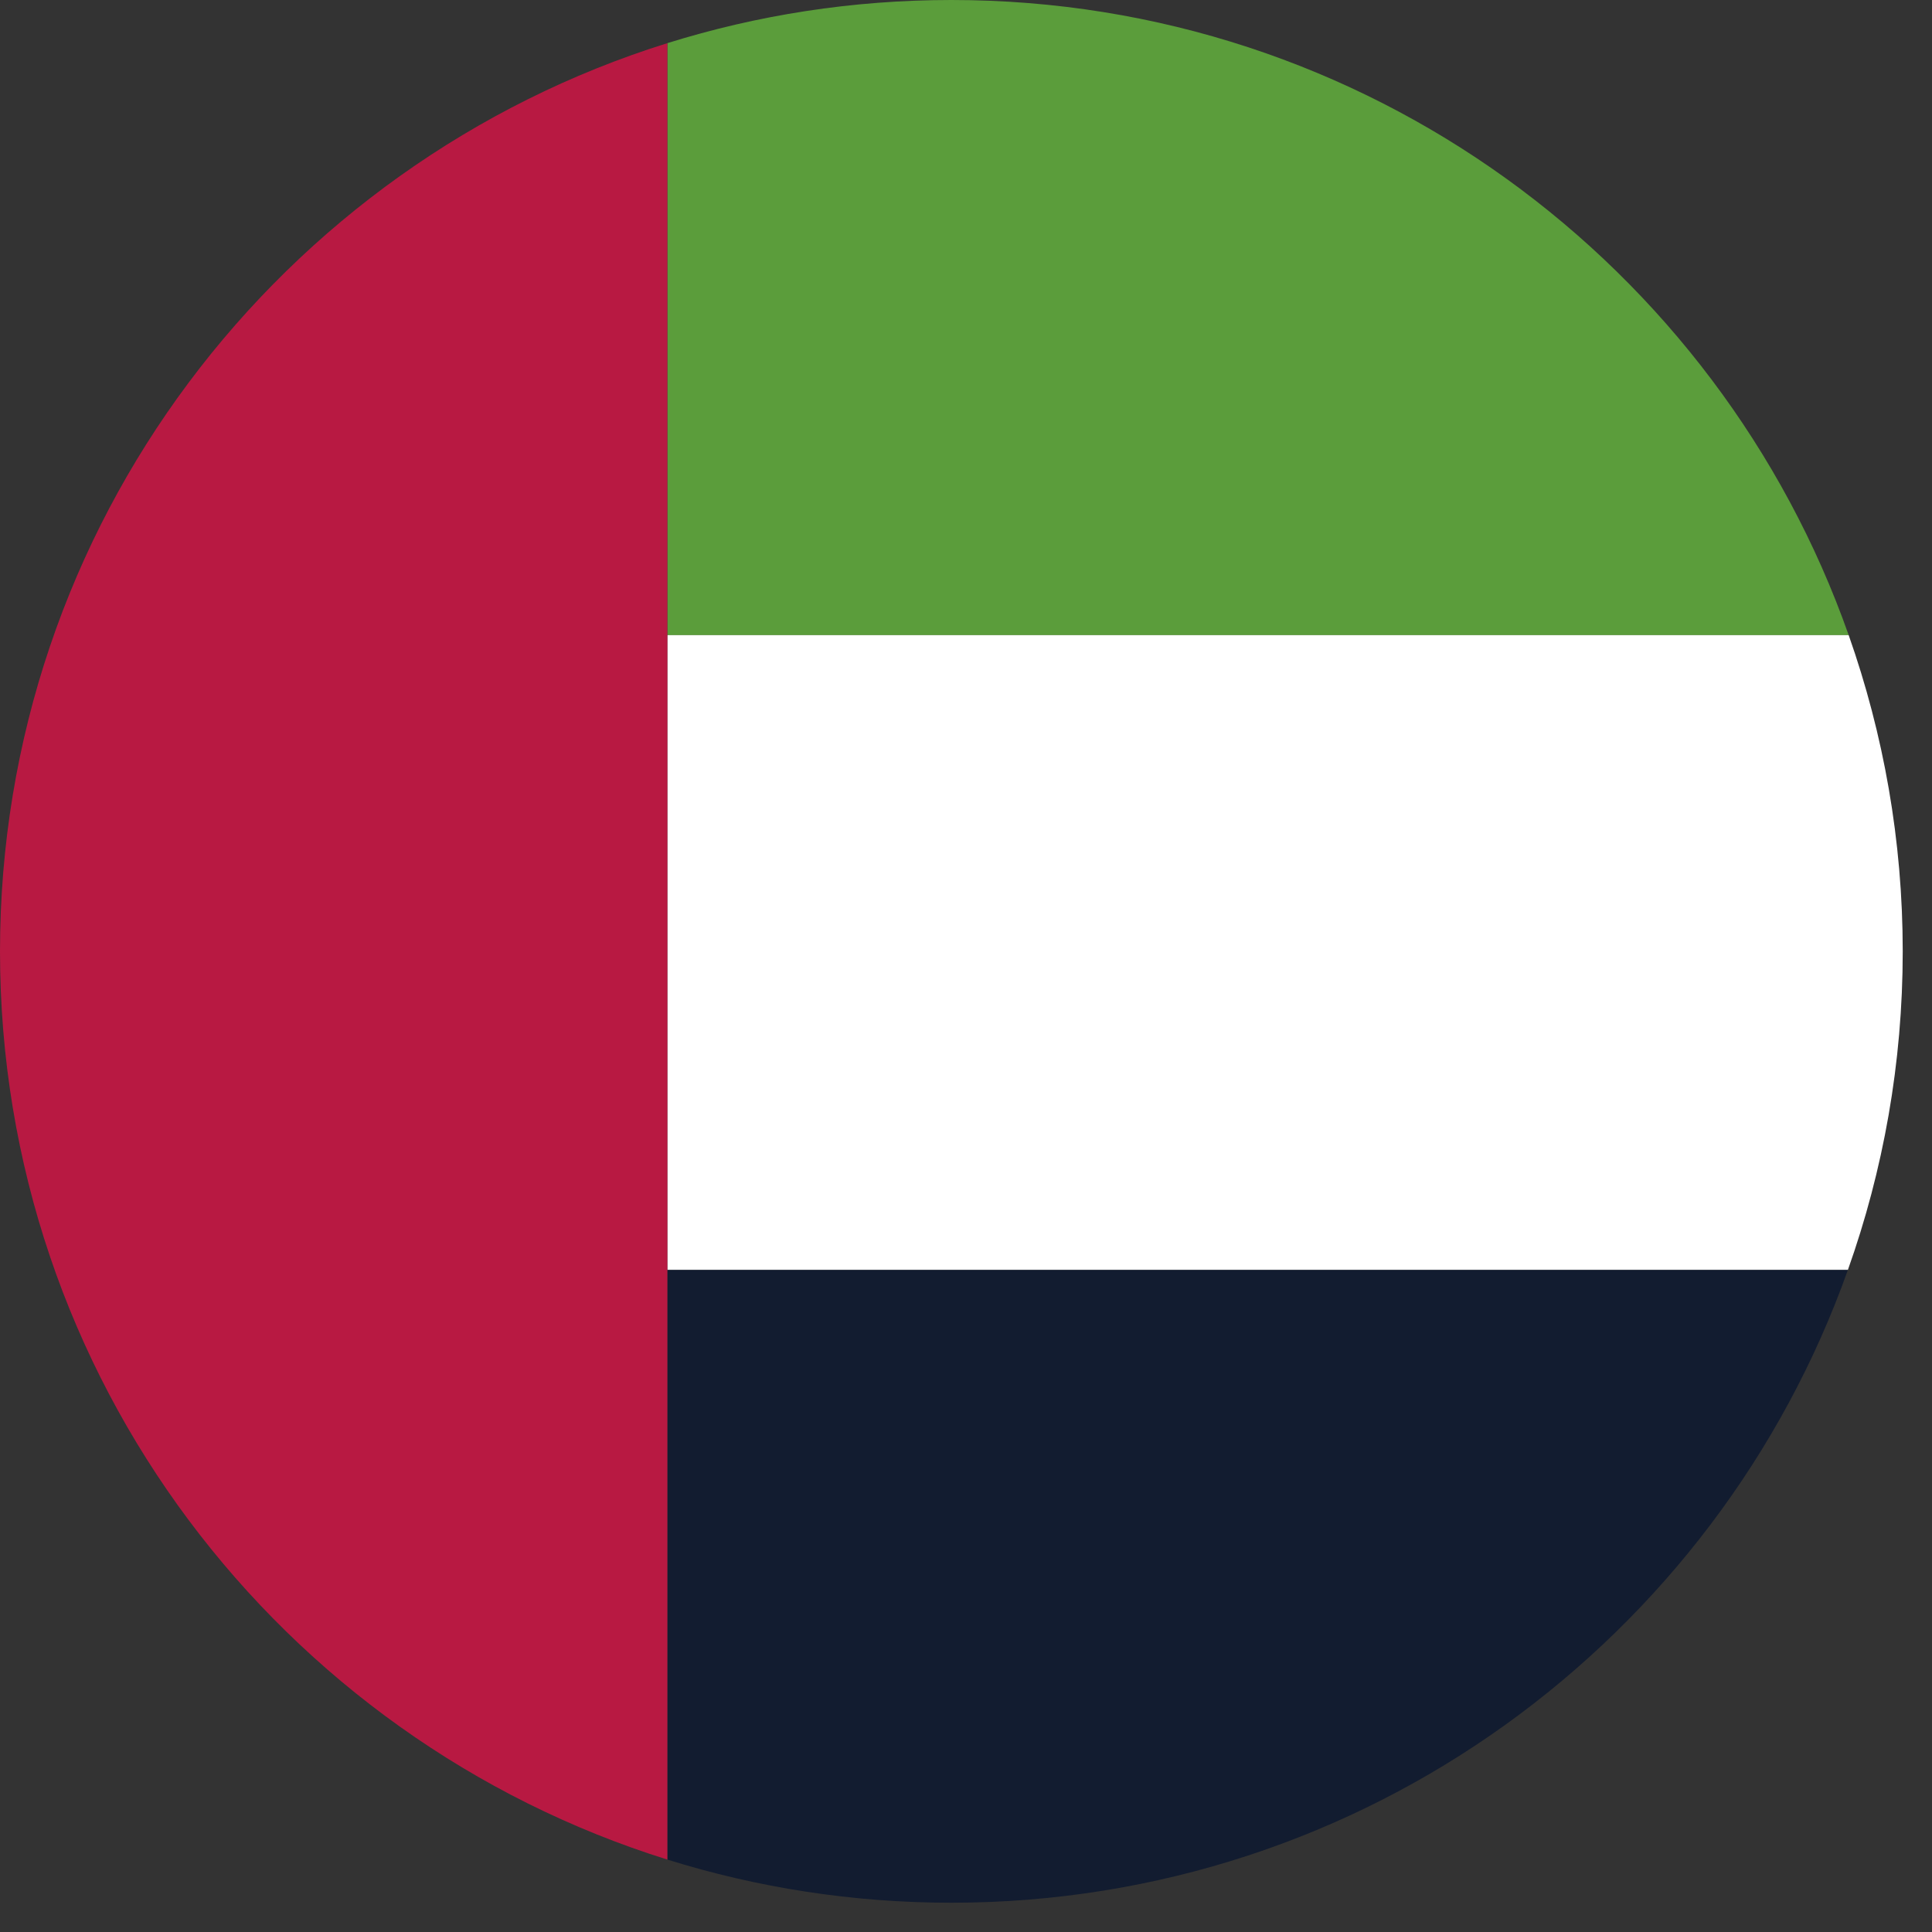
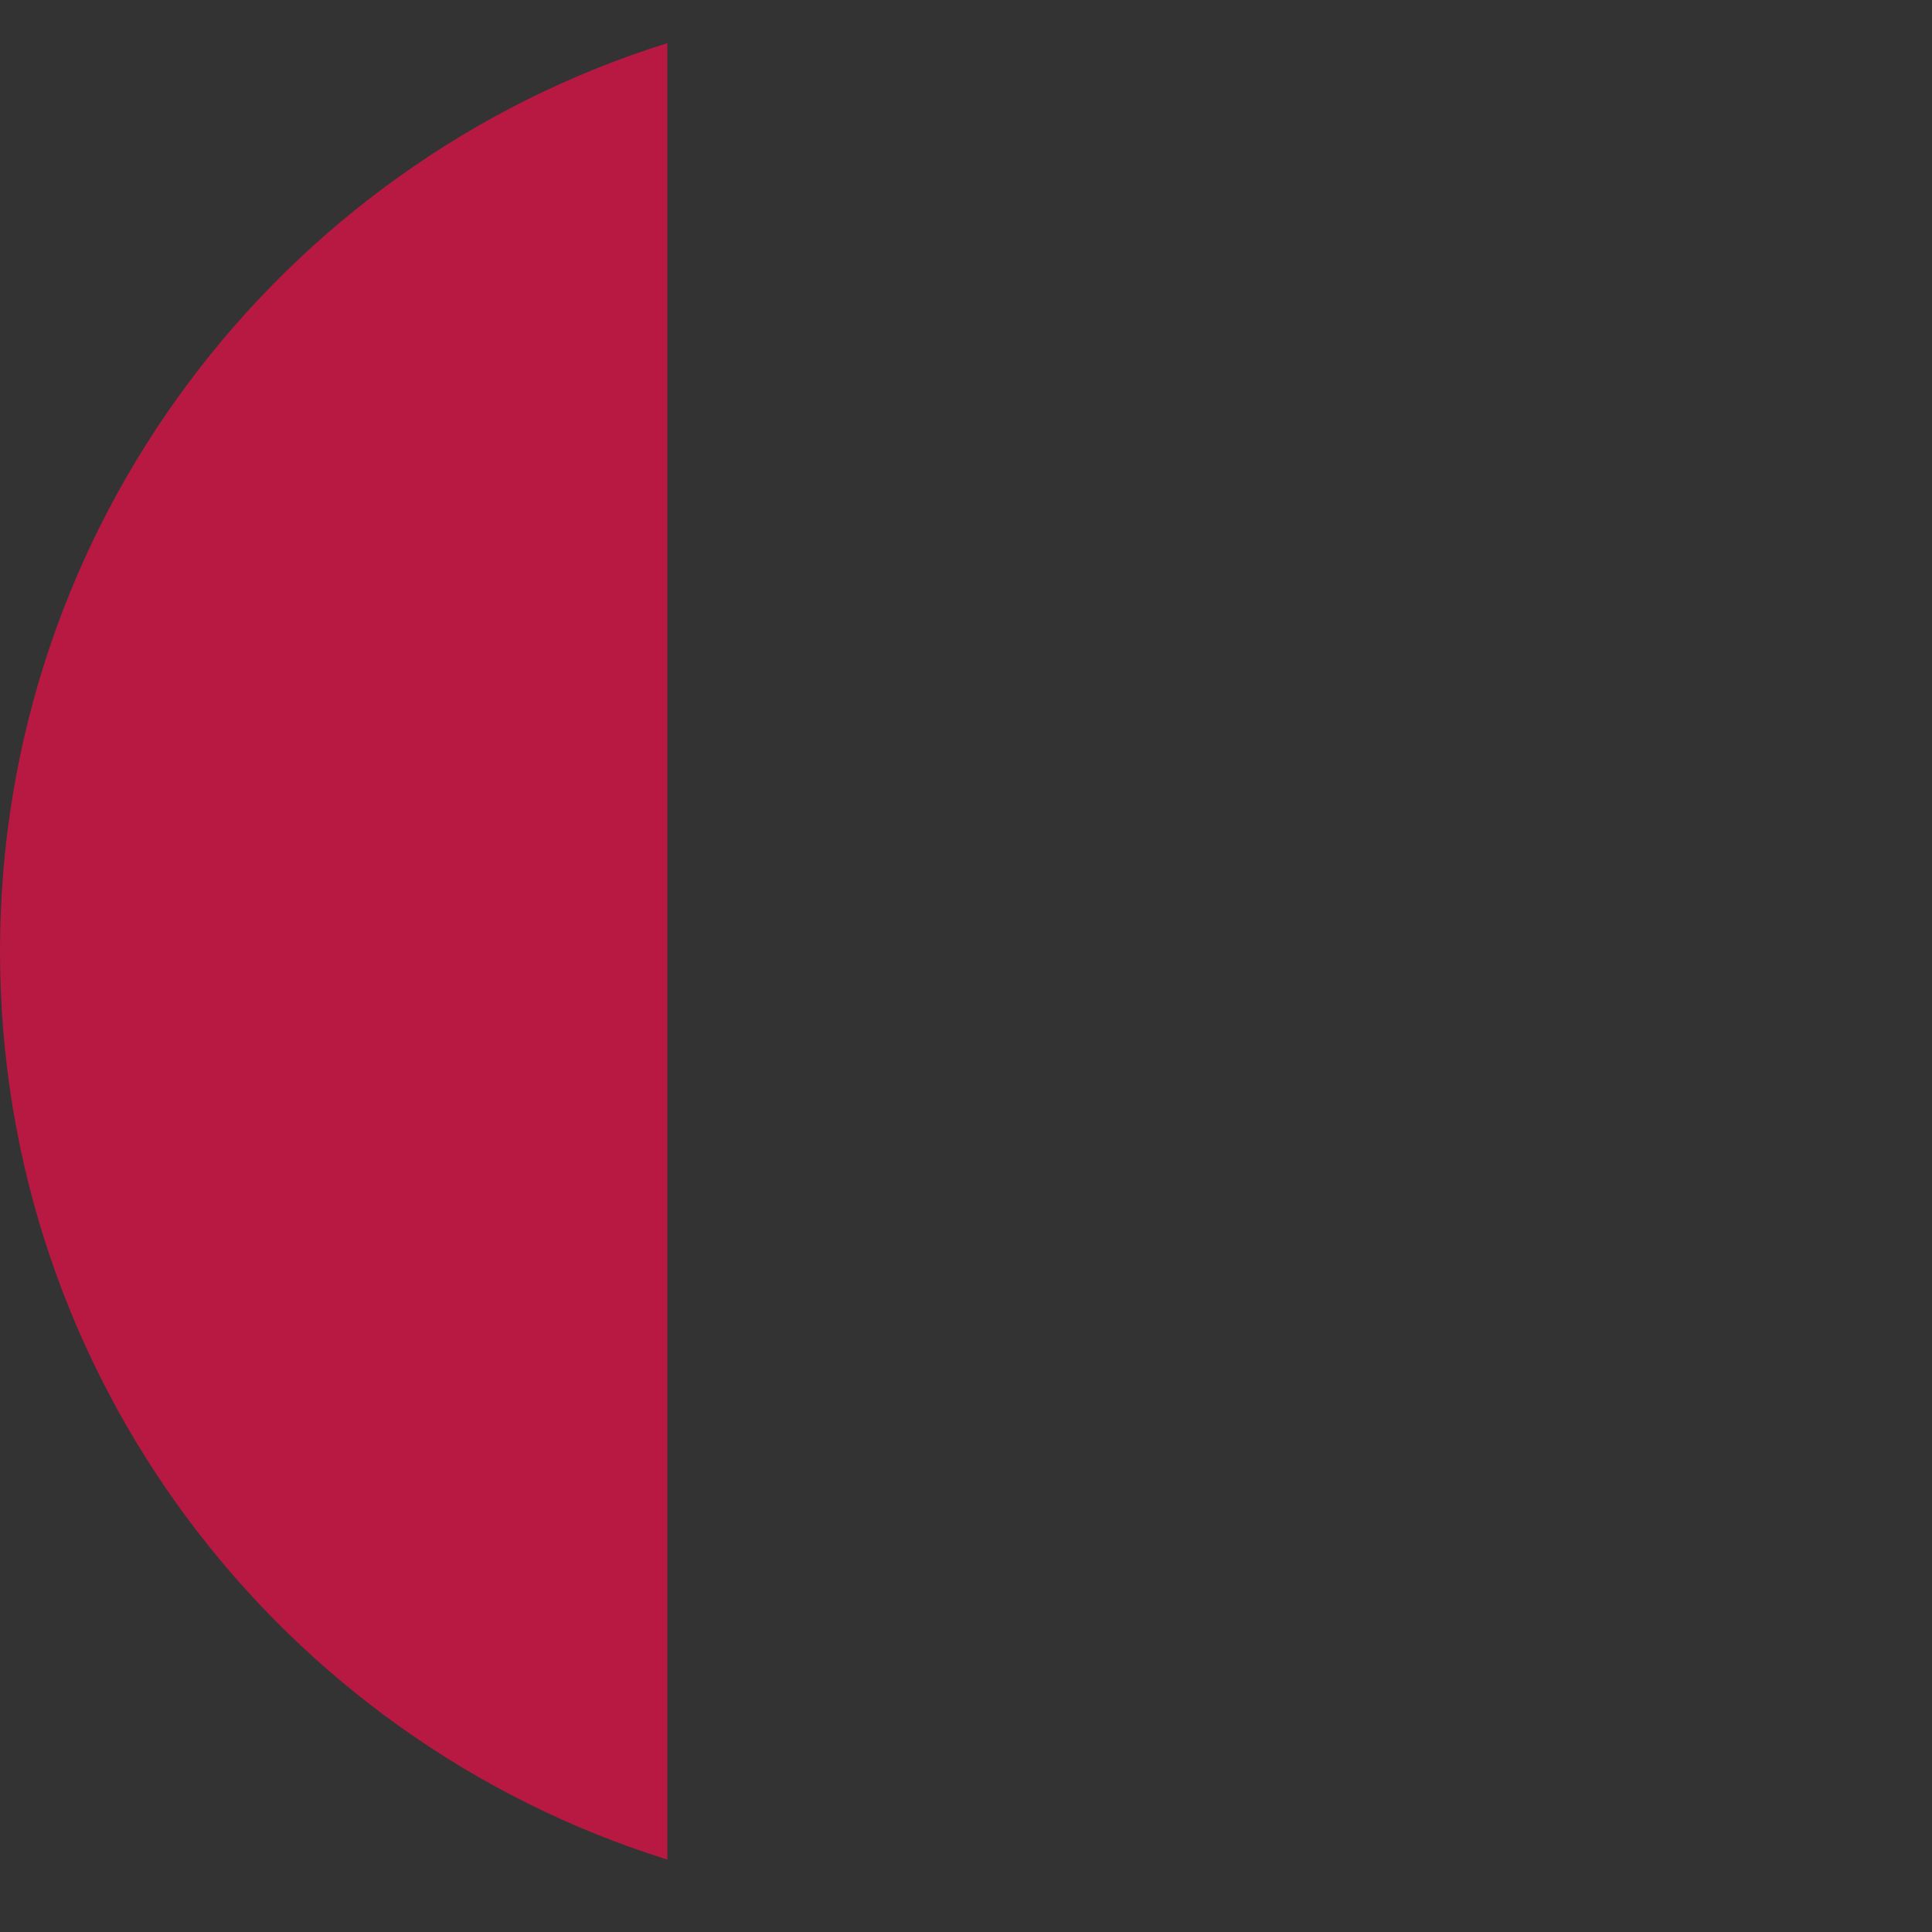
<svg xmlns="http://www.w3.org/2000/svg" width="12" height="12" viewBox="0 0 66 66" fill="none">
  <rect x="0" y="0" width="66" height="66" fill="#333333" stroke="none" />
-   <path fill="#5B9D3B" d="M63.154,21.698C58.701,9.06,46.661,0,32.5,0c-3.379,0-6.638,0.517-9.702,1.474V21.698H63.154z" />
-   <path fill="#FFFFFF" d="M22.798,21.698v21.686h40.328C64.336,39.981,65,36.318,65,32.5c0-3.788-0.655-7.421-1.846-10.802H22.798z" />
-   <path fill="#121C30" d="M22.798,63.526C25.862,64.483,29.121,65,32.5,65c14.131,0,26.15-9.021,30.626-21.616H22.798V63.526z" />
-   <path fill="#B81942" d="M22.798,21.698V1.474C9.588,5.6,0,17.93,0,32.5s9.588,26.9,22.798,31.026V43.384V21.698z" />
+   <path fill="#B81942" d="M22.798,21.698V1.474C9.588,5.6,0,17.93,0,32.5s9.588,26.9,22.798,31.026V43.384z" />
</svg>